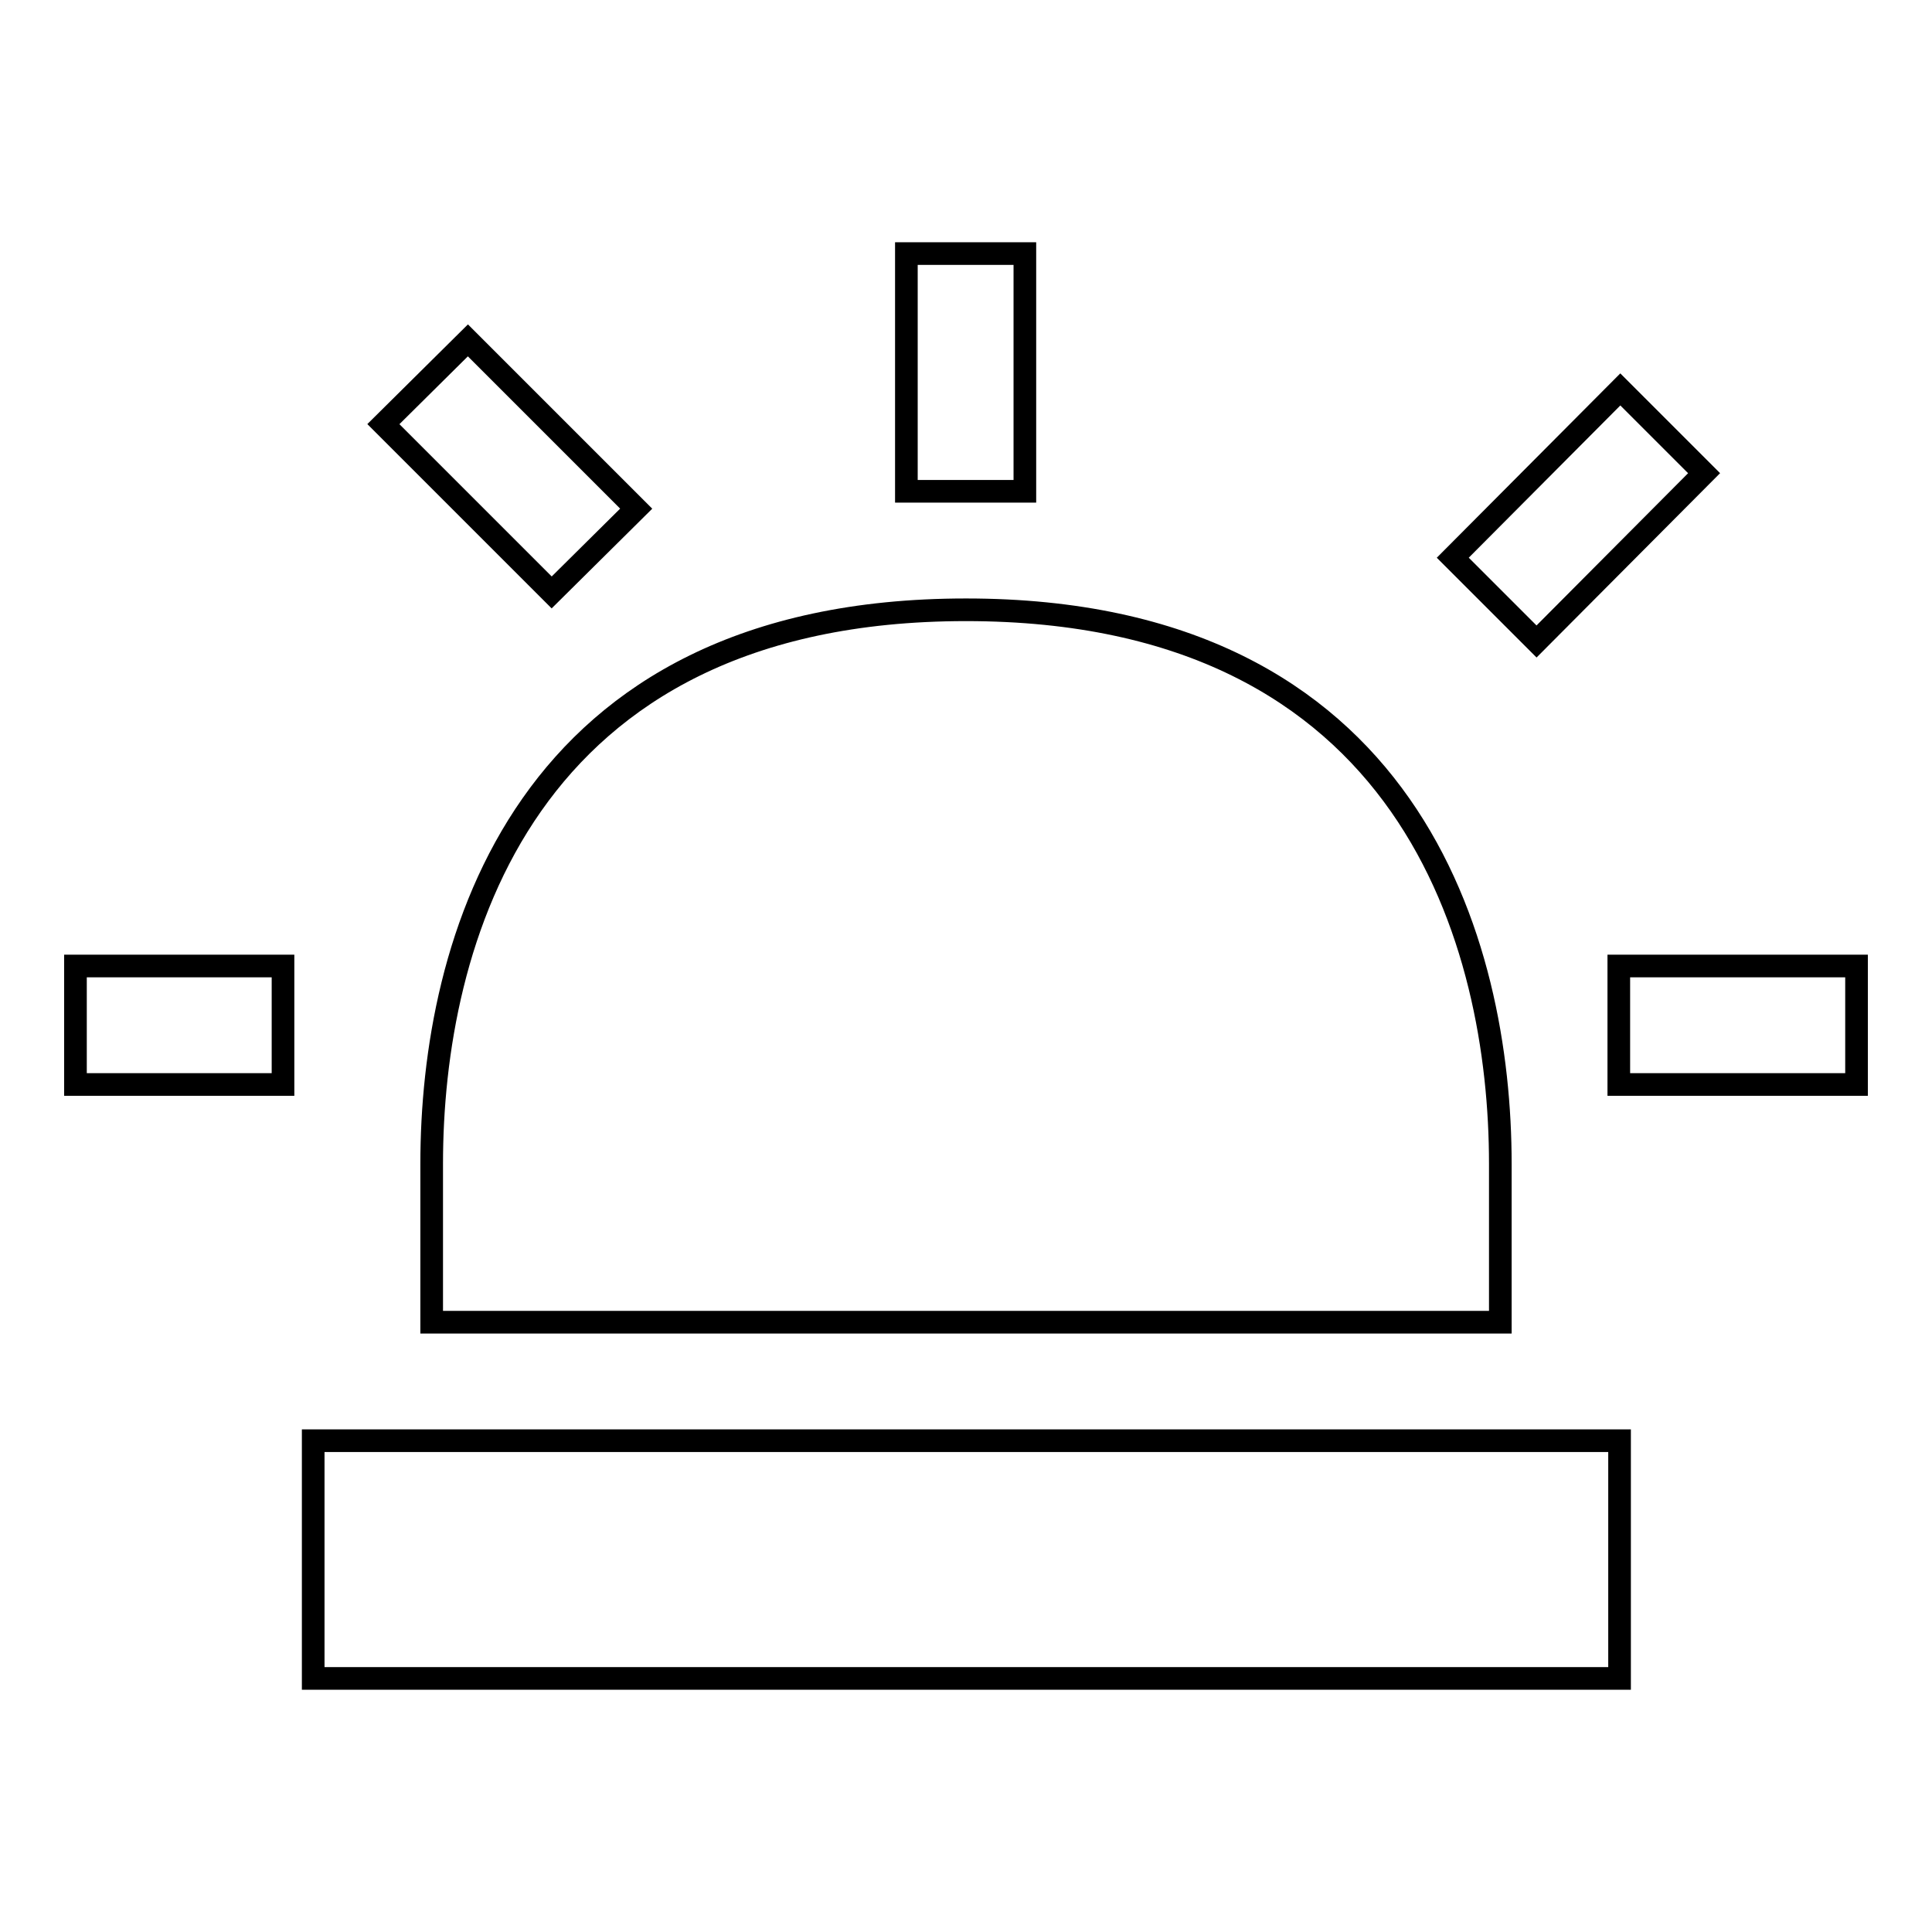
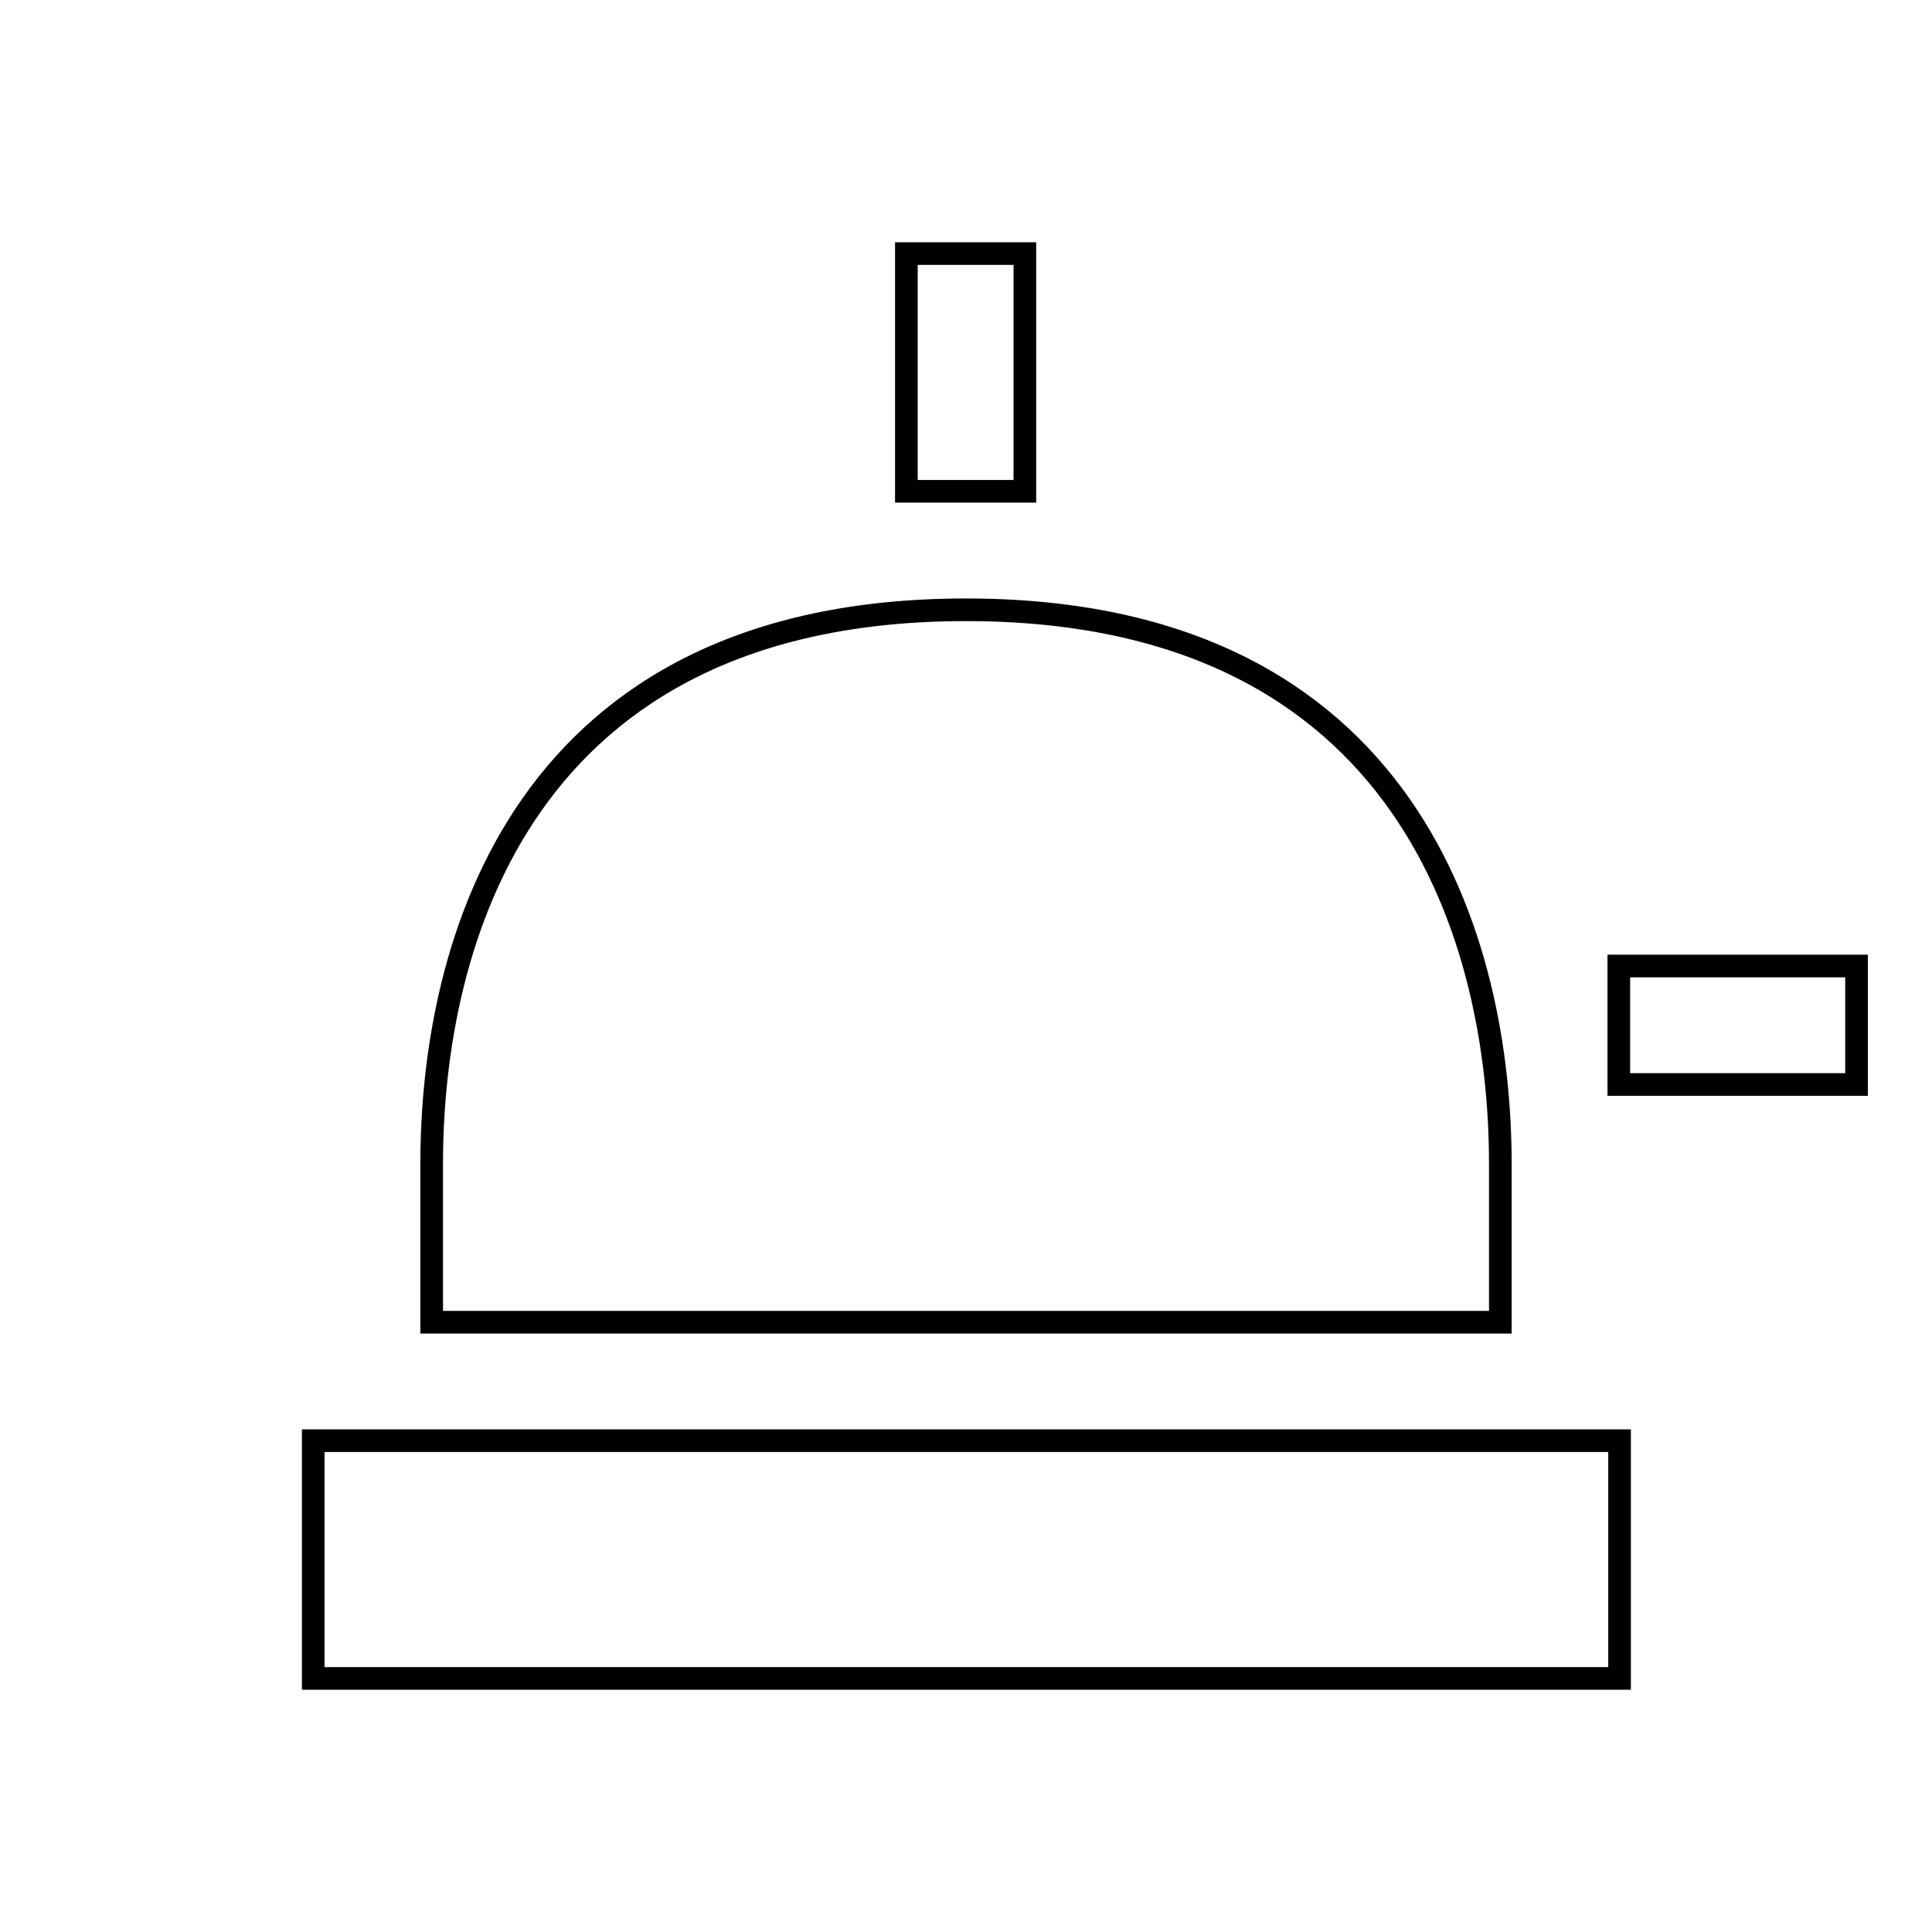
<svg xmlns="http://www.w3.org/2000/svg" version="1.1" x="0px" y="0px" viewBox="0 0 256 256" enable-background="new 0 0 256 256" xml:space="preserve">
  <g>
    <g>
      <path stroke-width="3" fill-opacity="0" stroke="#000000" d="M41.5,190.9h173.1v31.5H41.5V190.9z" />
      <path stroke-width="3" fill-opacity="0" stroke="#000000" d="M198.8,175.2H57.2v-21c0-29,11.8-73.4,70.8-73.4s70.8,44.5,70.8,73.4V175.2L198.8,175.2z" />
      <path stroke-width="3" fill-opacity="0" stroke="#000000" d="M120.1,33.6h15.7v31.5h-15.7V33.6z" />
-       <path stroke-width="3" fill-opacity="0" stroke="#000000" d="M50.8,56.2L62,45.1l22.3,22.3L73.1,78.5L50.8,56.2z" />
-       <path stroke-width="3" fill-opacity="0" stroke="#000000" d="M214.7,51.6l11.1,11.1L203.6,85l-11.1-11.1L214.7,51.6z" />
      <path stroke-width="3" fill-opacity="0" stroke="#000000" d="M214.5,128H246v15.7h-31.5V128z" />
-       <path stroke-width="3" fill-opacity="0" stroke="#000000" d="M10,128h27.5v15.7H10V128z" />
    </g>
  </g>
</svg>